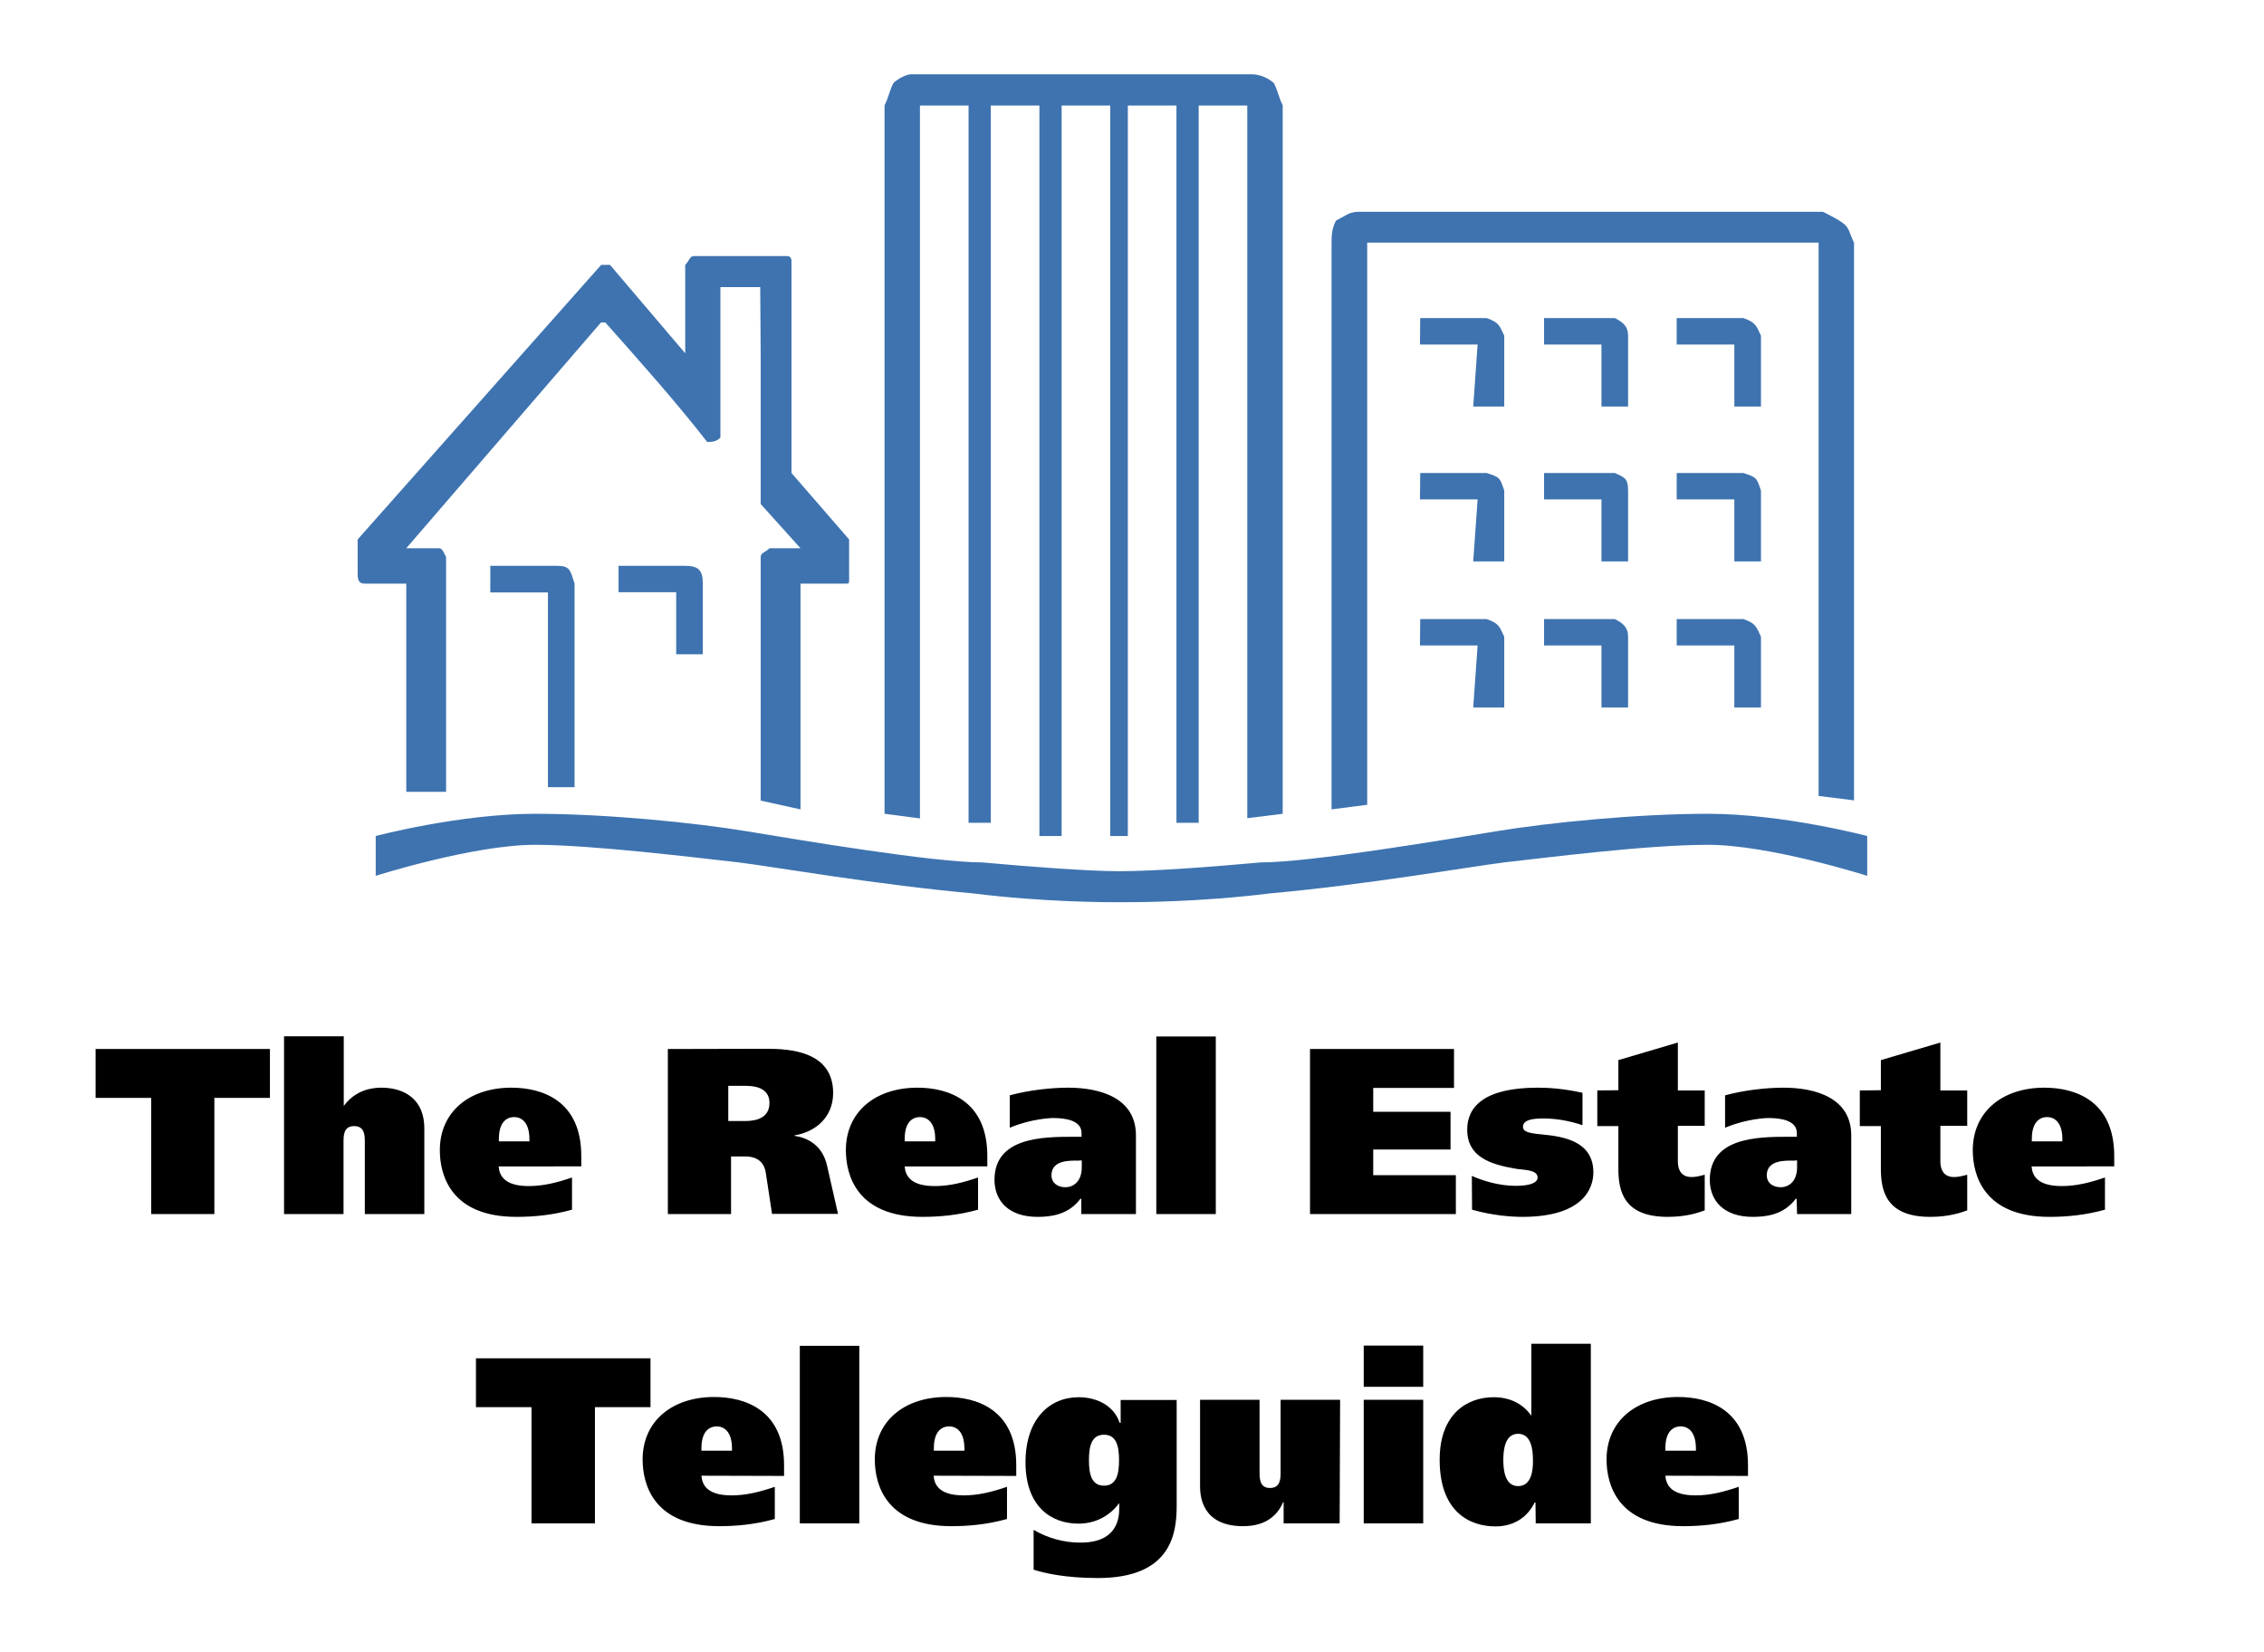
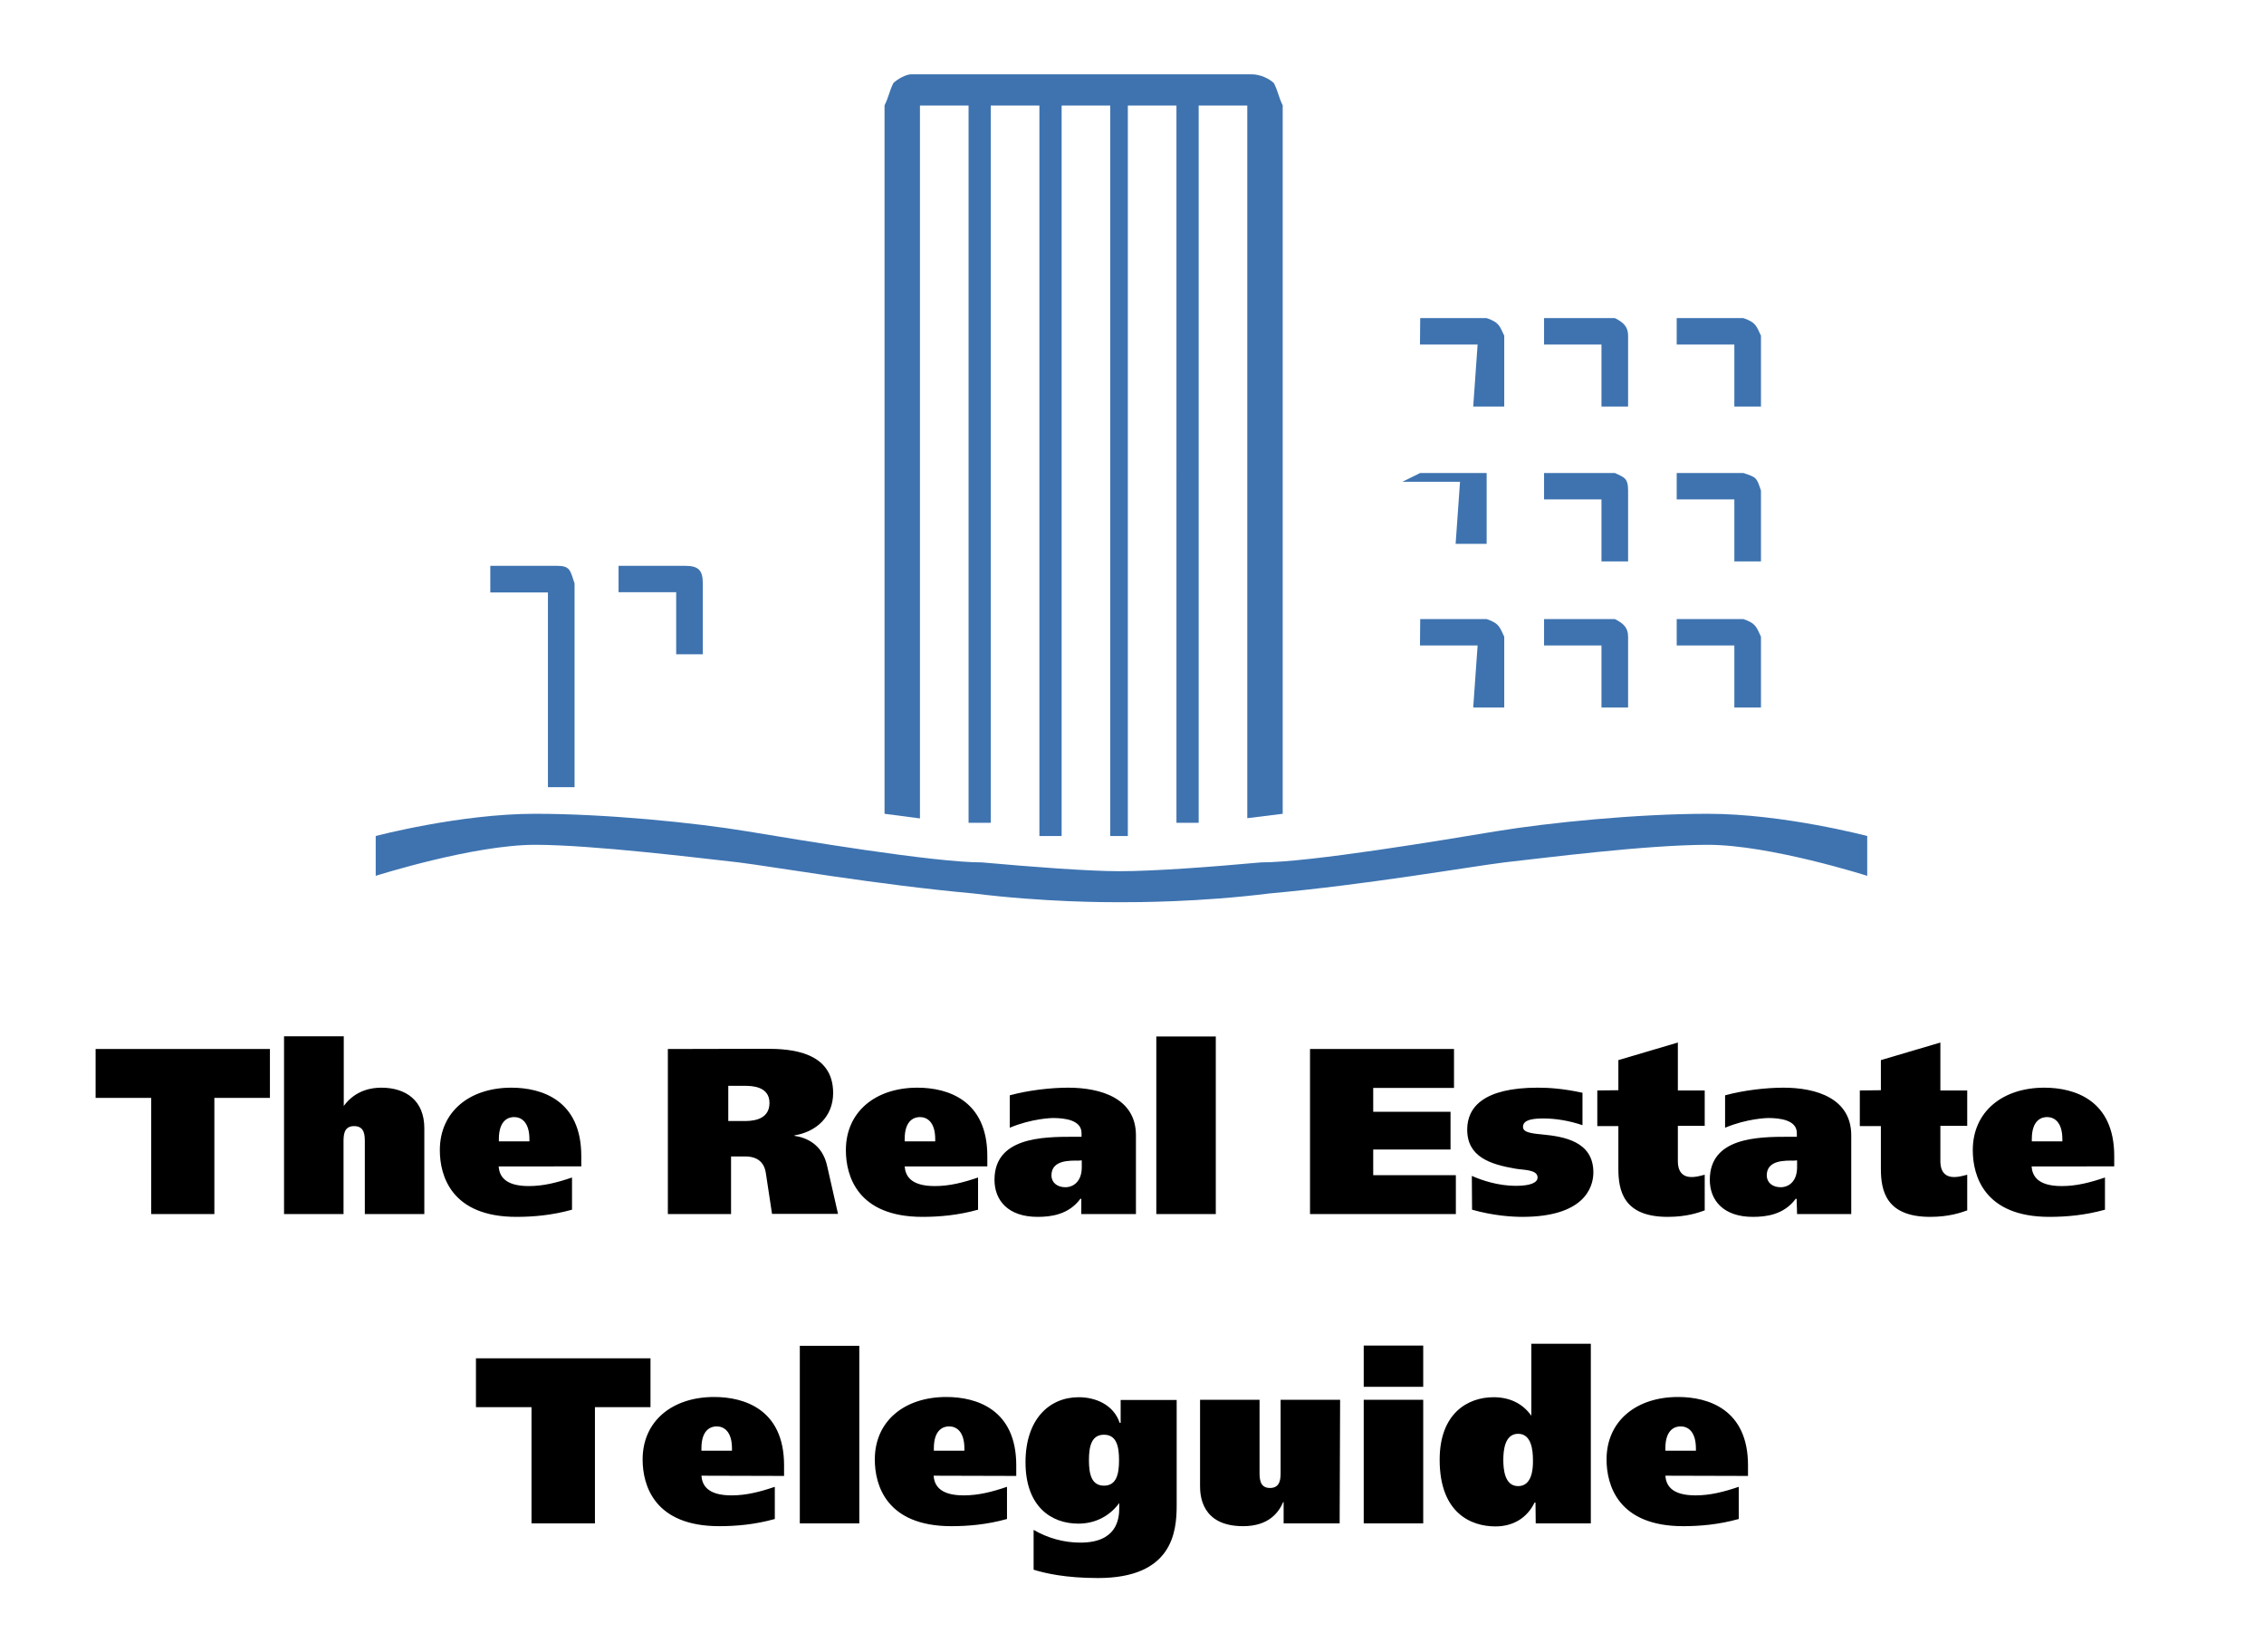
<svg xmlns="http://www.w3.org/2000/svg" version="1.1" id="Layer_1" x="0px" y="0px" width="978px" height="713.7px" viewBox="0 0 978 713.7" style="enable-background:new 0 0 978 713.7;" xml:space="preserve">
  <style type="text/css">
	.st0{fill-rule:evenodd;clip-rule:evenodd;fill:#3E73B0;}
	.st1{fill-rule:evenodd;clip-rule:evenodd;}
</style>
  <g>
-     <path class="st0" d="M328.6,152.7v65l17.2,19.1h-13.4c-1.9,1.9-3.8,1.9-3.8,3.8v105.2l17.2,3.8v-97.5h19.1c1.9,0,1.9,0,1.9-1.9V233   l-24.9-28.7v-91.8c0,0,0-1.9-1.9-1.9h-40.2c-1.9,0-1.9,1.9-3.8,3.8v38.2l-32.5-38.2h-3.8L154.5,233v15.3c0,3.8,1.9,3.8,3.8,3.8   h17.2V342h17.2V240.6c-1.9-3.8-1.9-3.8-3.8-3.8h-13.4l84.1-97.5h1.9c15.3,17.2,30.6,34.4,44,51.6c1.9,0,3.8,0,5.7-1.9v-65h17.2   L328.6,152.7L328.6,152.7L328.6,152.7z M575.2,349.6V106.8c0-5.7,0-7.6,1.9-11.5c3.8-1.9,5.7-3.8,9.6-3.8h200.8   c3.8,1.9,7.6,3.8,9.6,5.7c1.9,1.9,1.9,3.8,3.8,7.6v240.9l-15.3-1.9v-239h-195v242.8L575.2,349.6z" />
-     <path class="st0" d="M613.5,137.4h28.7c5.7,1.9,5.7,3.8,7.6,7.6v30.6h-13.4l1.9-26.8h-24.9L613.5,137.4L613.5,137.4z M667,137.4   h30.6c3.8,1.9,5.7,3.8,5.7,7.6v30.6h-11.5v-26.8H667L667,137.4L667,137.4z M724.4,137.4h28.7c5.7,1.9,5.7,3.8,7.6,7.6v30.6h-11.5   v-26.8h-24.9V137.4z M613.5,204.3h28.7c5.7,1.9,5.7,1.9,7.6,7.6v30.6h-13.4l1.9-26.8h-24.9L613.5,204.3L613.5,204.3z M667,204.3   h30.6c3.8,1.9,5.7,1.9,5.7,7.6v30.6h-11.5v-26.8H667L667,204.3L667,204.3z M724.4,204.3h28.7c5.7,1.9,5.7,1.9,7.6,7.6v30.6h-11.5   v-26.8h-24.9V204.3z M613.5,267.4h28.7c5.7,1.9,5.7,3.8,7.6,7.6v30.6h-13.4l1.9-26.8h-24.9L613.5,267.4L613.5,267.4z M667,267.4   h30.6c3.8,1.9,5.7,3.8,5.7,7.6v30.6h-11.5v-26.8H667L667,267.4L667,267.4z M724.4,267.4h28.7c5.7,1.9,5.7,3.8,7.6,7.6v30.6h-11.5   v-26.8h-24.9V267.4z M267.4,244.4H296c5.7,0,7.6,1.9,7.6,7.6v30.6h-11.5v-26.8h-24.9V244.4z M211.9,244.4h28.7   c5.7,0,5.7,1.9,7.6,7.6v88h-11.5v-84.1h-24.9V244.4z M382.1,351.5v-306c1.9-3.8,1.9-5.7,3.8-9.6c1.9-1.9,5.7-3.8,7.6-3.8h147.2   c3.8,0,7.6,1.9,9.6,3.8c1.9,3.8,1.9,5.7,3.8,9.6v306l-15.3,1.9V45.6h-21v309.8h-9.6V45.6h-21v315.5h-7.6V45.6h-21v315.5H449V45.6   h-21v309.8h-9.6V45.6h-21v307.9L382.1,351.5L382.1,351.5z" />
+     <path class="st0" d="M613.5,137.4h28.7c5.7,1.9,5.7,3.8,7.6,7.6v30.6h-13.4l1.9-26.8h-24.9L613.5,137.4L613.5,137.4z M667,137.4   h30.6c3.8,1.9,5.7,3.8,5.7,7.6v30.6h-11.5v-26.8H667L667,137.4L667,137.4z M724.4,137.4h28.7c5.7,1.9,5.7,3.8,7.6,7.6v30.6h-11.5   v-26.8h-24.9V137.4z M613.5,204.3h28.7v30.6h-13.4l1.9-26.8h-24.9L613.5,204.3L613.5,204.3z M667,204.3   h30.6c3.8,1.9,5.7,1.9,5.7,7.6v30.6h-11.5v-26.8H667L667,204.3L667,204.3z M724.4,204.3h28.7c5.7,1.9,5.7,1.9,7.6,7.6v30.6h-11.5   v-26.8h-24.9V204.3z M613.5,267.4h28.7c5.7,1.9,5.7,3.8,7.6,7.6v30.6h-13.4l1.9-26.8h-24.9L613.5,267.4L613.5,267.4z M667,267.4   h30.6c3.8,1.9,5.7,3.8,5.7,7.6v30.6h-11.5v-26.8H667L667,267.4L667,267.4z M724.4,267.4h28.7c5.7,1.9,5.7,3.8,7.6,7.6v30.6h-11.5   v-26.8h-24.9V267.4z M267.4,244.4H296c5.7,0,7.6,1.9,7.6,7.6v30.6h-11.5v-26.8h-24.9V244.4z M211.9,244.4h28.7   c5.7,0,5.7,1.9,7.6,7.6v88h-11.5v-84.1h-24.9V244.4z M382.1,351.5v-306c1.9-3.8,1.9-5.7,3.8-9.6c1.9-1.9,5.7-3.8,7.6-3.8h147.2   c3.8,0,7.6,1.9,9.6,3.8c1.9,3.8,1.9,5.7,3.8,9.6v306l-15.3,1.9V45.6h-21v309.8h-9.6V45.6h-21v315.5h-7.6V45.6h-21v315.5H449V45.6   h-21v309.8h-9.6V45.6h-21v307.9L382.1,351.5L382.1,351.5z" />
    <path class="st0" d="M737.8,351.5c-30.6,0-68.8,3.8-91.8,7.6c-22.9,3.8-80.3,13.4-101.3,13.4c-21,1.9-45.9,3.8-61.2,3.8   c-13.4,0-38.2-1.9-59.3-3.8c-21,0-78.4-9.6-101.3-13.4c-22.9-3.8-61.2-7.6-91.8-7.6c-32.5,0-68.8,9.6-68.8,9.6v17.2   c0,0,42.1-13.4,68.8-13.4c24.9,0,70.8,5.7,88,7.6c15.3,1.9,59.3,9.6,101.3,13.4c30.6,3.8,57.4,3.8,63.1,3.8c7.6,0,34.4,0,65-3.8   c42.1-3.8,86.1-11.5,101.3-13.4c17.2-1.9,61.2-7.6,88-7.6c26.8,0,68.8,13.4,68.8,13.4v-17.2C806.6,361.1,770.3,351.5,737.8,351.5z" />
    <path class="st1" d="M41.3,453.1v21.1h24v50.2h27.3v-50.2h24v-21.1H41.3z M148.4,447.6h-25.7v76.8h25.7v-30.8c0-3-0.1-7.2,4.6-7.2   c4.7,0,4.6,4.3,4.6,7.2v30.8h25.7v-37.1c0-11.9-7.9-17.5-18.6-17.5c-3.7,0-11,0.8-16.2,7.9V447.6z M251.1,503.9v-4.6   c0-24.1-17.1-29.5-30.2-29.5c-18,0-30.9,10.3-30.9,27c0,11.2,5.1,28.8,33.1,28.8c7.3,0,15.4-0.7,24-3.1v-13.9   c-6.5,2.2-12.3,3.7-18.7,3.7c-10.7,0-12.7-4.7-13-8.5H251.1z M215.5,493v-1c0-8.8,4.8-9.5,6.6-9.5c2.9,0,6.6,1.9,6.6,9.6v0.9   L215.5,493L215.5,493L215.5,493z M288.5,453.1v71.3h27.3v-24.9h6.1c3,0,7.9,0.8,8.9,7l2.7,17.8H362l-4.7-20.7   c-2.1-9.6-9.3-12.3-14.1-13v-0.2c9.3-1.5,16.7-8,16.7-18.3c0-18-18.6-19.1-28.7-19.1L288.5,453.1L288.5,453.1L288.5,453.1z    M314.6,469h7.1c3.1,0,10.7,0.2,10.7,7.4c0,8-8.7,7.8-11.1,7.8h-6.7L314.6,469L314.6,469L314.6,469z M426.5,503.9v-4.6   c0-24.1-17.1-29.5-30.2-29.5c-18,0-30.9,10.3-30.9,27c0,11.2,5.1,28.8,33.1,28.8c7.3,0,15.4-0.7,24-3.1v-13.9   c-6.5,2.2-12.3,3.7-18.7,3.7c-10.7,0-12.7-4.7-13-8.5H426.5L426.5,503.9z M390.8,493v-1c0-8.8,4.8-9.5,6.6-9.5   c2.9,0,6.6,1.9,6.6,9.6v0.9L390.8,493L390.8,493L390.8,493z M467.3,524.4h23.4v-34c0-16-15.1-20.6-29.3-20.6   c-7.5,0-17.1,1.1-25.2,3.3v14c9.5-4,18.2-4.2,18.6-4.2c5.2,0,12.4,0.9,12.4,6.5v1.6h-3.6c-13.4,0-34,0.3-34,18.6   c0,8.9,5.9,16,18.6,16c5.7,0,13.4-0.9,18.5-7.8h0.4V524.4z M467.3,501.2v3c0,6.1-3.6,8.6-7.1,8.6c-3.6,0-6-2.1-6-5.1   c0-6.8,8.1-6.4,11.8-6.4L467.3,501.2L467.3,501.2z M499.5,447.7v76.7h25.7v-76.7L499.5,447.7L499.5,447.7z M565.9,453.1v71.3h63   v-16.8h-35.7v-11.1h33.4v-16.3h-33.4v-10.3h34.9v-16.8H565.9L565.9,453.1z M635.9,522.5c9.1,2.6,17.3,3.1,21.7,3.1   c26.4,0,30.7-12.4,30.7-19.2c0-13.5-12.9-15.5-22.1-16.4c-5.6-0.5-8.3-1.1-8.3-3.3c0-3.3,5.1-3.6,8.9-3.6c5.3,0,11.2,1,16.8,2.9   V472c-8.3-1.8-14.4-2.2-19.3-2.2c-23.5,0-30.5,8.5-30.5,18.1c0,11.8,9.9,15,20.9,16.9c3.4,0.6,9.5,0.3,9.5,3.8   c0,2.1-2.8,3.6-9.4,3.6c-7.5,0-14.5-2.3-19-4.3L635.9,522.5L635.9,522.5L635.9,522.5z M690,471v15.4h9.1v18.4   c0,9.5,2.2,20.8,21.3,20.8c8.2,0,13.2-1.8,16-2.8v-15.4c-3,0.8-4.2,1-5.7,1c-5.9,0-5.9-5.5-5.9-7v-15.1h11.6V471h-11.6v-20.7   l-25.7,7.6v13L690,471L690,471z M776.3,524.4h23.4v-34c0-16-15.1-20.6-29.3-20.6c-7.5,0-17.1,1.1-25.2,3.3v14   c9.5-4,18.2-4.2,18.6-4.2c5.2,0,12.4,0.9,12.4,6.5v1.6h-3.6c-13.4,0-34,0.3-34,18.6c0,8.9,5.9,16,18.6,16c5.7,0,13.4-0.9,18.5-7.8   h0.4L776.3,524.4L776.3,524.4L776.3,524.4z M776.3,501.2v3c0,6.1-3.6,8.6-7.1,8.6c-3.6,0-6-2.1-6-5.1c0-6.8,8.1-6.4,11.8-6.4   L776.3,501.2L776.3,501.2z M803.4,471v15.4h9.1v18.4c0,9.5,2.2,20.8,21.3,20.8c8.1,0,13.2-1.8,16-2.8v-15.4c-3,0.8-4.2,1-5.7,1   c-5.9,0-5.9-5.5-5.9-7v-15.1h11.6V471h-11.6v-20.7l-25.7,7.6v13L803.4,471L803.4,471z M913.3,503.9v-4.6   c0-24.1-17.1-29.5-30.2-29.5c-18,0-30.9,10.3-30.9,27c0,11.2,5.1,28.8,33.1,28.8c7.3,0,15.4-0.7,24-3.1v-13.9   c-6.5,2.2-12.3,3.7-18.7,3.7c-10.7,0-12.7-4.7-13-8.5H913.3L913.3,503.9z M877.7,493v-1c0-8.8,4.8-9.5,6.6-9.5   c2.9,0,6.6,1.9,6.6,9.6v0.9L877.7,493L877.7,493L877.7,493z M205.6,586.7v21.1h24V658H257v-50.2h24v-21.1H205.6z M338.7,637.5v-4.6   c0-24.1-17.1-29.5-30.2-29.5c-18,0-30.9,10.3-30.9,27c0,11.2,5.1,28.8,33.1,28.8c7.3,0,15.4-0.7,24-3.1v-13.9   c-6.5,2.2-12.3,3.7-18.7,3.7c-10.7,0-12.7-4.7-13-8.5L338.7,637.5L338.7,637.5z M303,626.6v-1c0-8.8,4.8-9.5,6.6-9.5   c2.9,0,6.6,1.9,6.6,9.6v0.9L303,626.6L303,626.6L303,626.6z M345.5,581.3V658h25.7v-76.7H345.5z M439,637.5v-4.6   c0-24.1-17.1-29.5-30.2-29.5c-18,0-30.9,10.3-30.9,27c0,11.2,5.1,28.8,33.1,28.8c7.3,0,15.4-0.7,24-3.1v-13.9   c-6.5,2.2-12.3,3.7-18.7,3.7c-10.7,0-12.7-4.7-13-8.5L439,637.5L439,637.5z M403.4,626.6v-1c0-8.8,4.8-9.5,6.6-9.5   c2.9,0,6.6,1.9,6.6,9.6v0.9L403.4,626.6L403.4,626.6L403.4,626.6z M446.5,678c4.8,1.5,13.7,3.6,27.8,3.6c32,0,34-19.7,34-31.3   v-45.6h-24.2v9.9h-0.4c-2.7-8-10.6-11.1-17.7-11.1c-12.9,0-23,9.7-23,28.1c0,19.3,11.3,26.5,22.8,26.5c7.3,0,13.5-3.2,17.7-8.9v2.1   c0,5.2-1.3,15-16.8,15c-7.1,0-14-1.9-20.2-5.5L446.5,678L446.5,678L446.5,678z M476.9,619.7c5.4,0,6.5,5,6.5,11s-1.1,11-6.5,11   c-5.4,0-6.5-5-6.5-11S471.5,619.7,476.9,619.7z M578.9,604.6h-25.7v30.9c0,2.9,0.1,7.2-4.6,7.2c-4.6,0-4.5-4.3-4.5-7.2v-30.9h-25.7   v37.2c0,3.8,0.4,17.4,18.6,17.4c11.3,0,15.5-6.2,17.3-10.4h0.2v9.2h24.2L578.9,604.6L578.9,604.6L578.9,604.6z M589.1,658h25.7   v-53.4h-25.7V658z M589.1,581.2V599h25.7v-17.8H589.1z M663.4,658h23.8v-77.6h-25.7v31.1c-3.8-5.4-9.5-8-16.3-8   c-11.3,0-23.3,7.1-23.3,27c0,23.2,13.7,28.8,24.1,28.8c7.7,0,13.7-3.7,16.9-10.3h0.4L663.4,658L663.4,658L663.4,658z M655.8,641.9   c-5.8,0-6.4-7.2-6.4-11.3c0-4.1,0.6-11.3,6.4-11.3c5.8,0,6.4,7.2,6.4,11.3C662.3,634.7,661.7,641.9,655.8,641.9z M755.1,637.5v-4.6   c0-24.1-17.1-29.5-30.2-29.5c-18,0-30.9,10.3-30.9,27c0,11.2,5.1,28.8,33.1,28.8c7.3,0,15.4-0.7,24-3.1v-13.9   c-6.5,2.2-12.3,3.7-18.7,3.7c-10.7,0-12.7-4.7-13-8.5L755.1,637.5L755.1,637.5z M719.4,626.6v-1c0-8.8,4.8-9.5,6.6-9.5   c2.9,0,6.6,1.9,6.6,9.6v0.9L719.4,626.6L719.4,626.6z" />
  </g>
</svg>